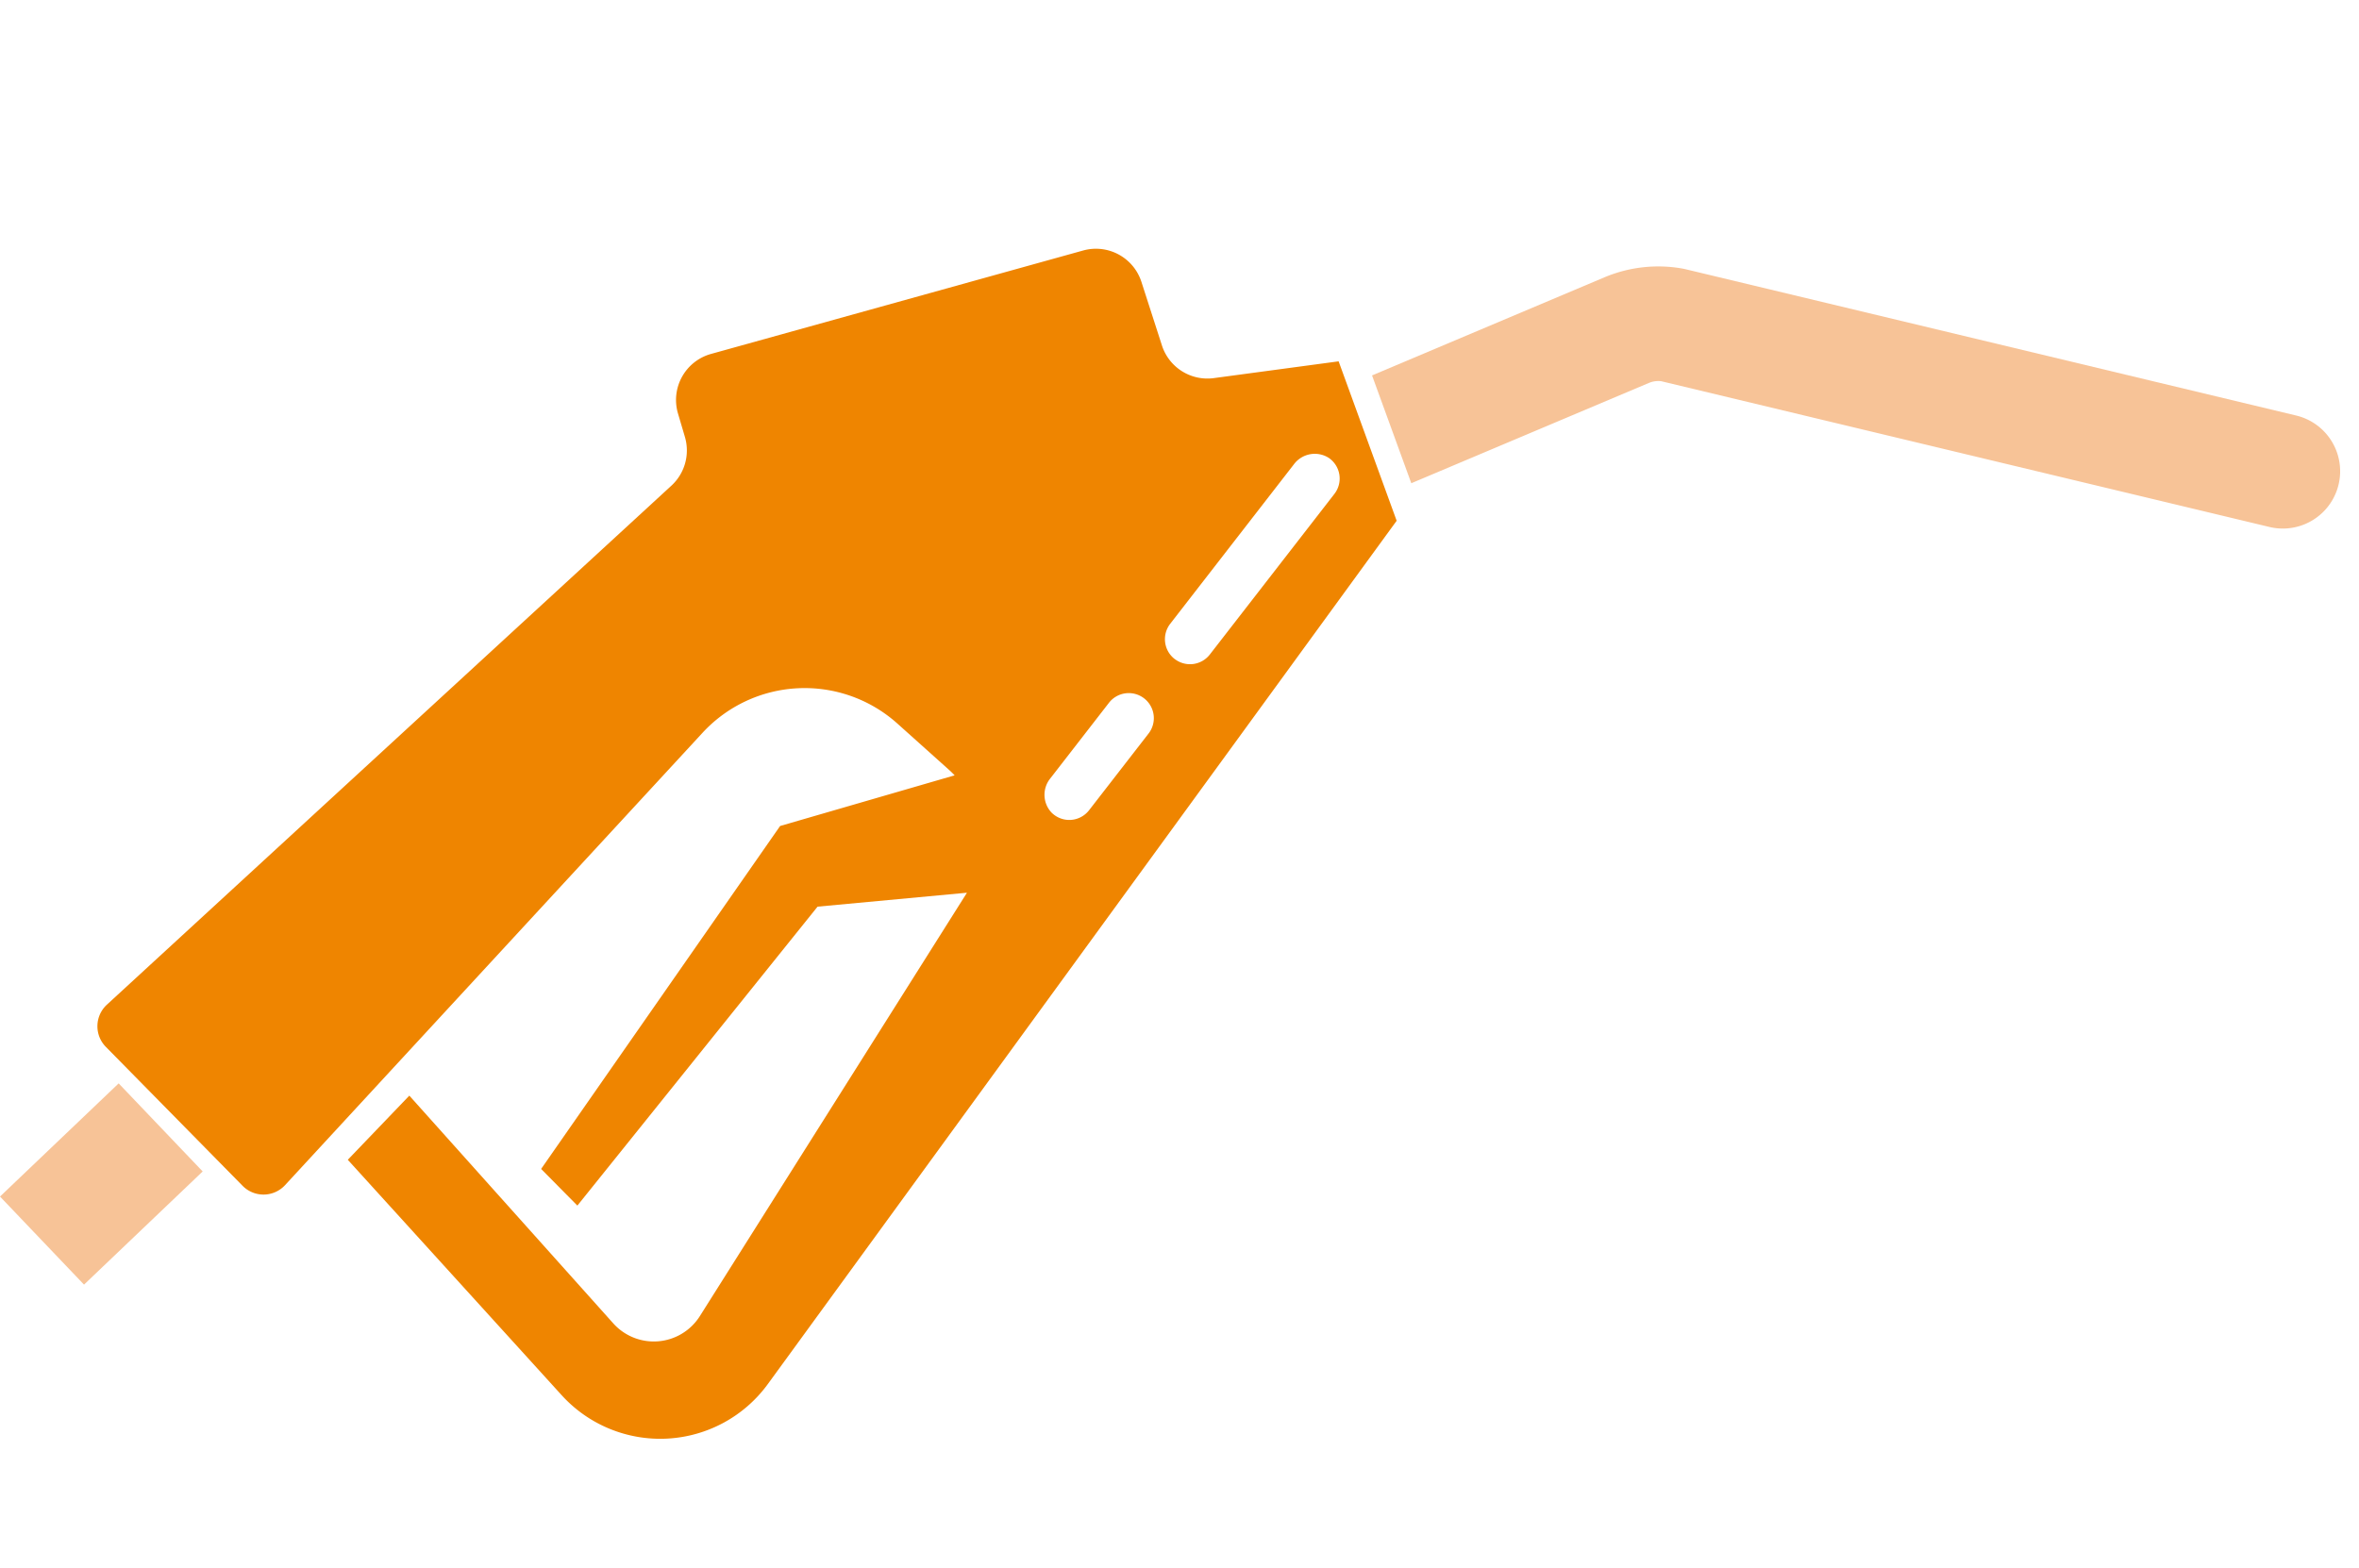
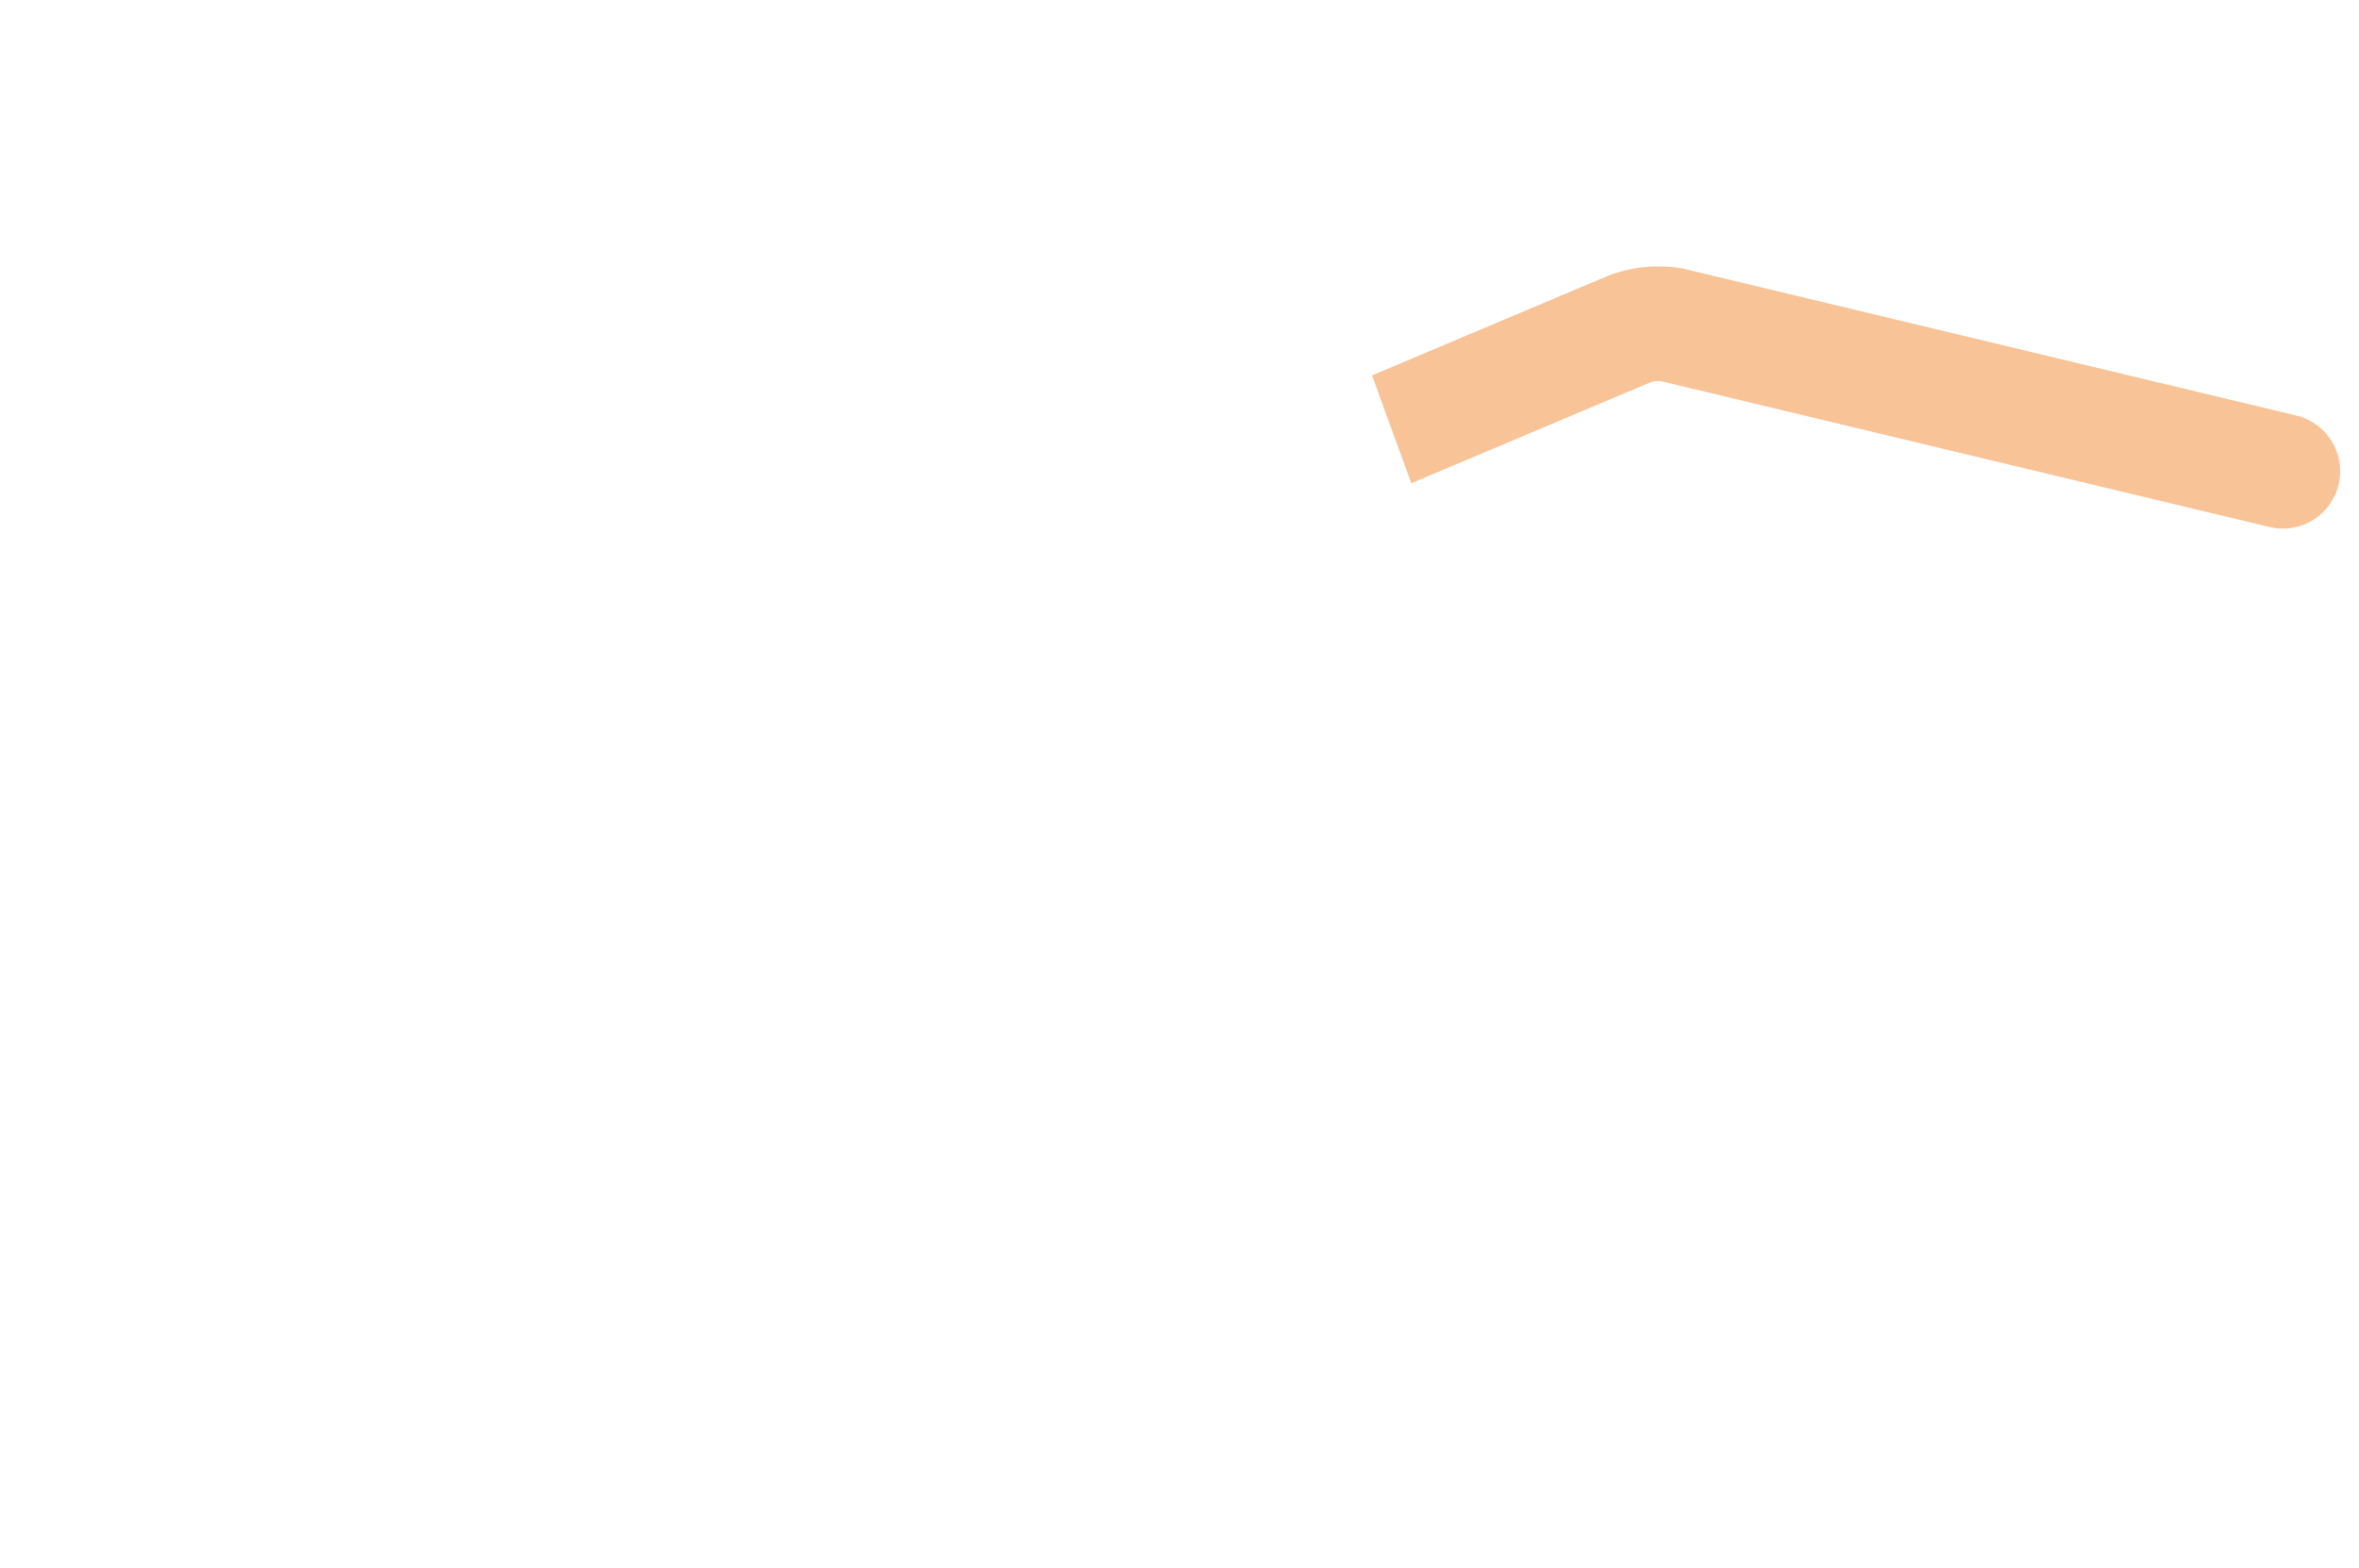
<svg xmlns="http://www.w3.org/2000/svg" width="392.747" height="261.135" viewBox="0 0 392.747 261.135">
  <g id="Layer_1" data-name="Layer 1" transform="translate(118.197 -54.177) rotate(25)">
-     <rect id="Rechteck_981" data-name="Rechteck 981" width="27.312" height="20.274" transform="matrix(0.364, -0.931, 0.931, 0.364, -0.022, 279.63)" fill="#f7c397" />
-     <path id="Pfad_19114" data-name="Pfad 19114" d="M15,499.235l30.416,11.349a4.883,4.883,0,0,0,6.359-3.091l31.161-97.641a23.129,23.129,0,0,1,28.75-15.1l11.115,3.373c.4.12.785.263,1.168.411L101.2,418.461,89.273,487.032l8.049,2.981L112.526,428l21.556-12.612c-.006.044-.006.088-.011.131L123.58,498.069a9.065,9.065,0,0,1-12.559,7.192L64.227,485.242l-4.771,14.012,48.832,20.476a22.171,22.171,0,0,0,30.333-16.191l34.128-174.524L152.774,309.04l-17.656,11.317a7.957,7.957,0,0,1-10.125-1.284l-7.569-8.152a7.957,7.957,0,0,0-11-.632l-48.87,41.793a7.956,7.956,0,0,0-.79,11.317l2.689,3.044a7.961,7.961,0,0,1,1.394,8.3L12.19,492.8A4.886,4.886,0,0,0,15,499.235ZM148.978,365.5a4.177,4.177,0,0,1-3.146-5l7.441-32.772a4.333,4.333,0,0,1,4.828-3.421,4.173,4.173,0,0,1,3.365,5.04l-7.495,33a4.177,4.177,0,0,1-5,3.146Zm-10.361,26.784,3.52-15.5a4.174,4.174,0,1,1,8.14,1.849l-3.567,15.709a4.168,4.168,0,0,1-5.548,2.979,4.328,4.328,0,0,1-2.545-5.038Z" transform="translate(-9.587 -249.643)" fill="#ef8500" />
    <path id="Pfad_19115" data-name="Pfad 19115" d="M783.56,59.173,811.7,28.041a23.086,23.086,0,0,1,11.1-6.815c.2-.053.394-.1.594-.141L925.827.2a9.54,9.54,0,1,1,3.813,18.7L827.6,39.7a4.056,4.056,0,0,0-1.739,1.131L797.071,72.68,783.562,59.171Z" transform="translate(-634.341 0)" fill="#f7c397" />
  </g>
</svg>